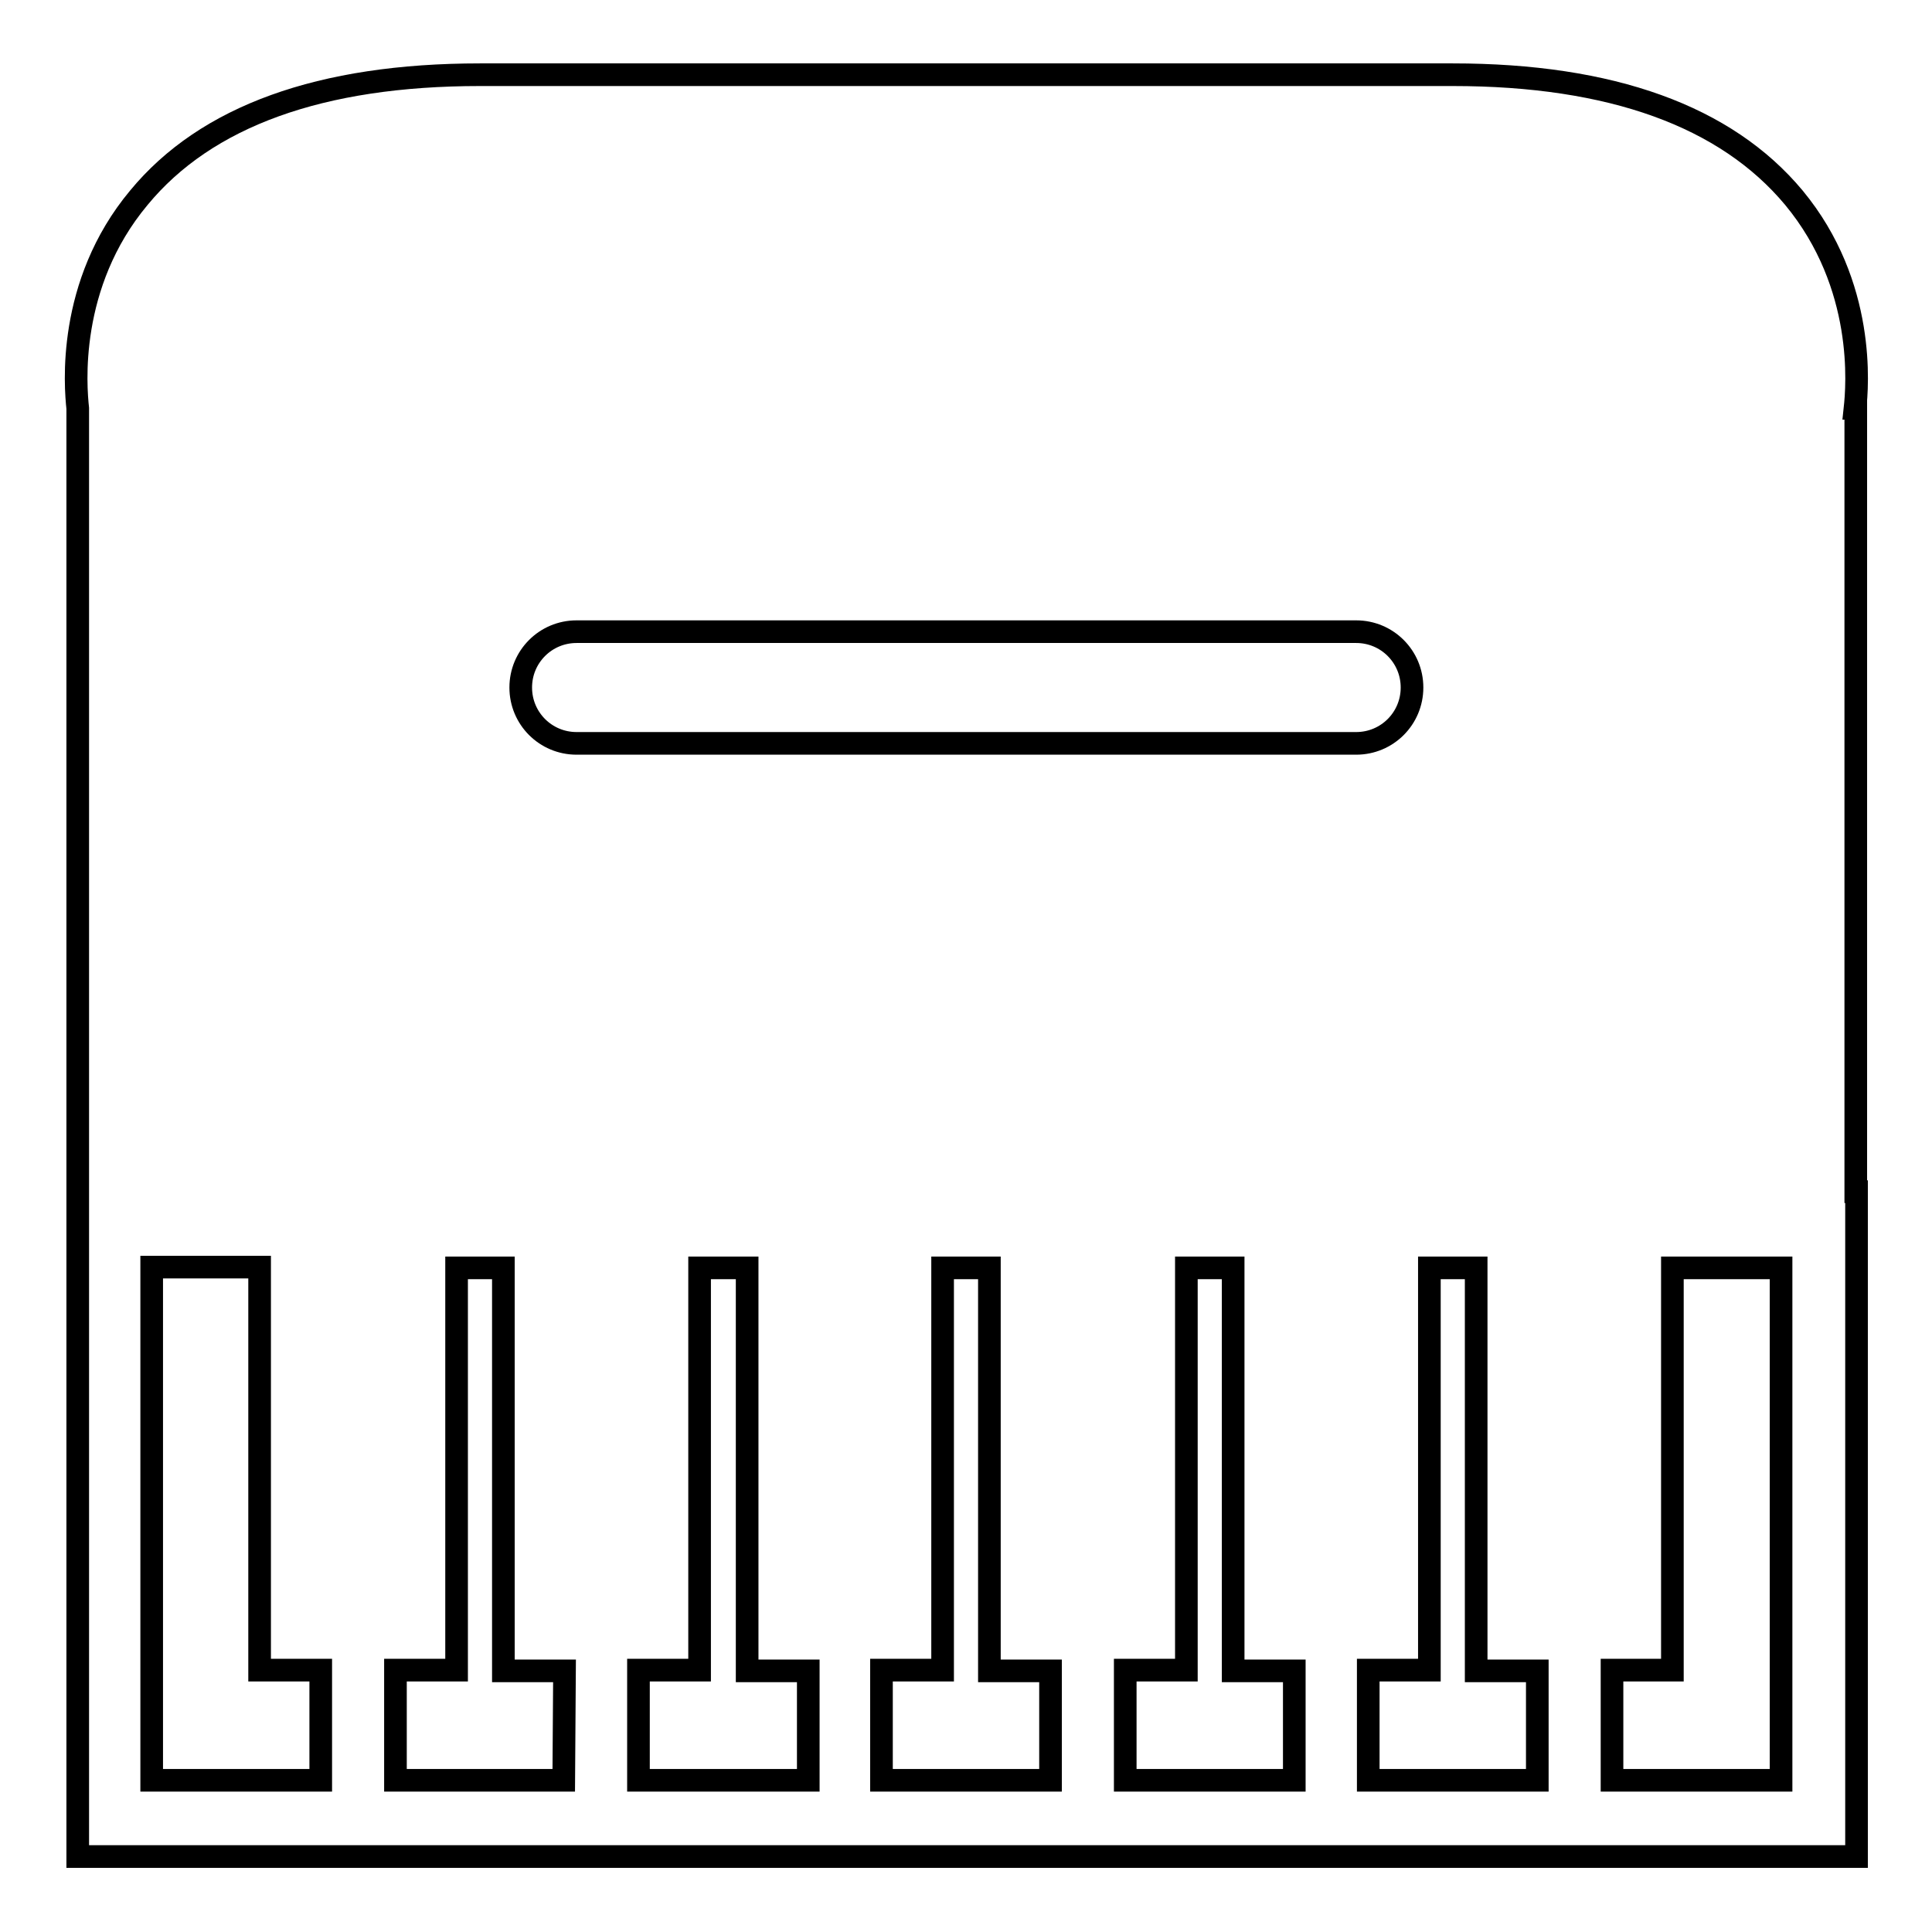
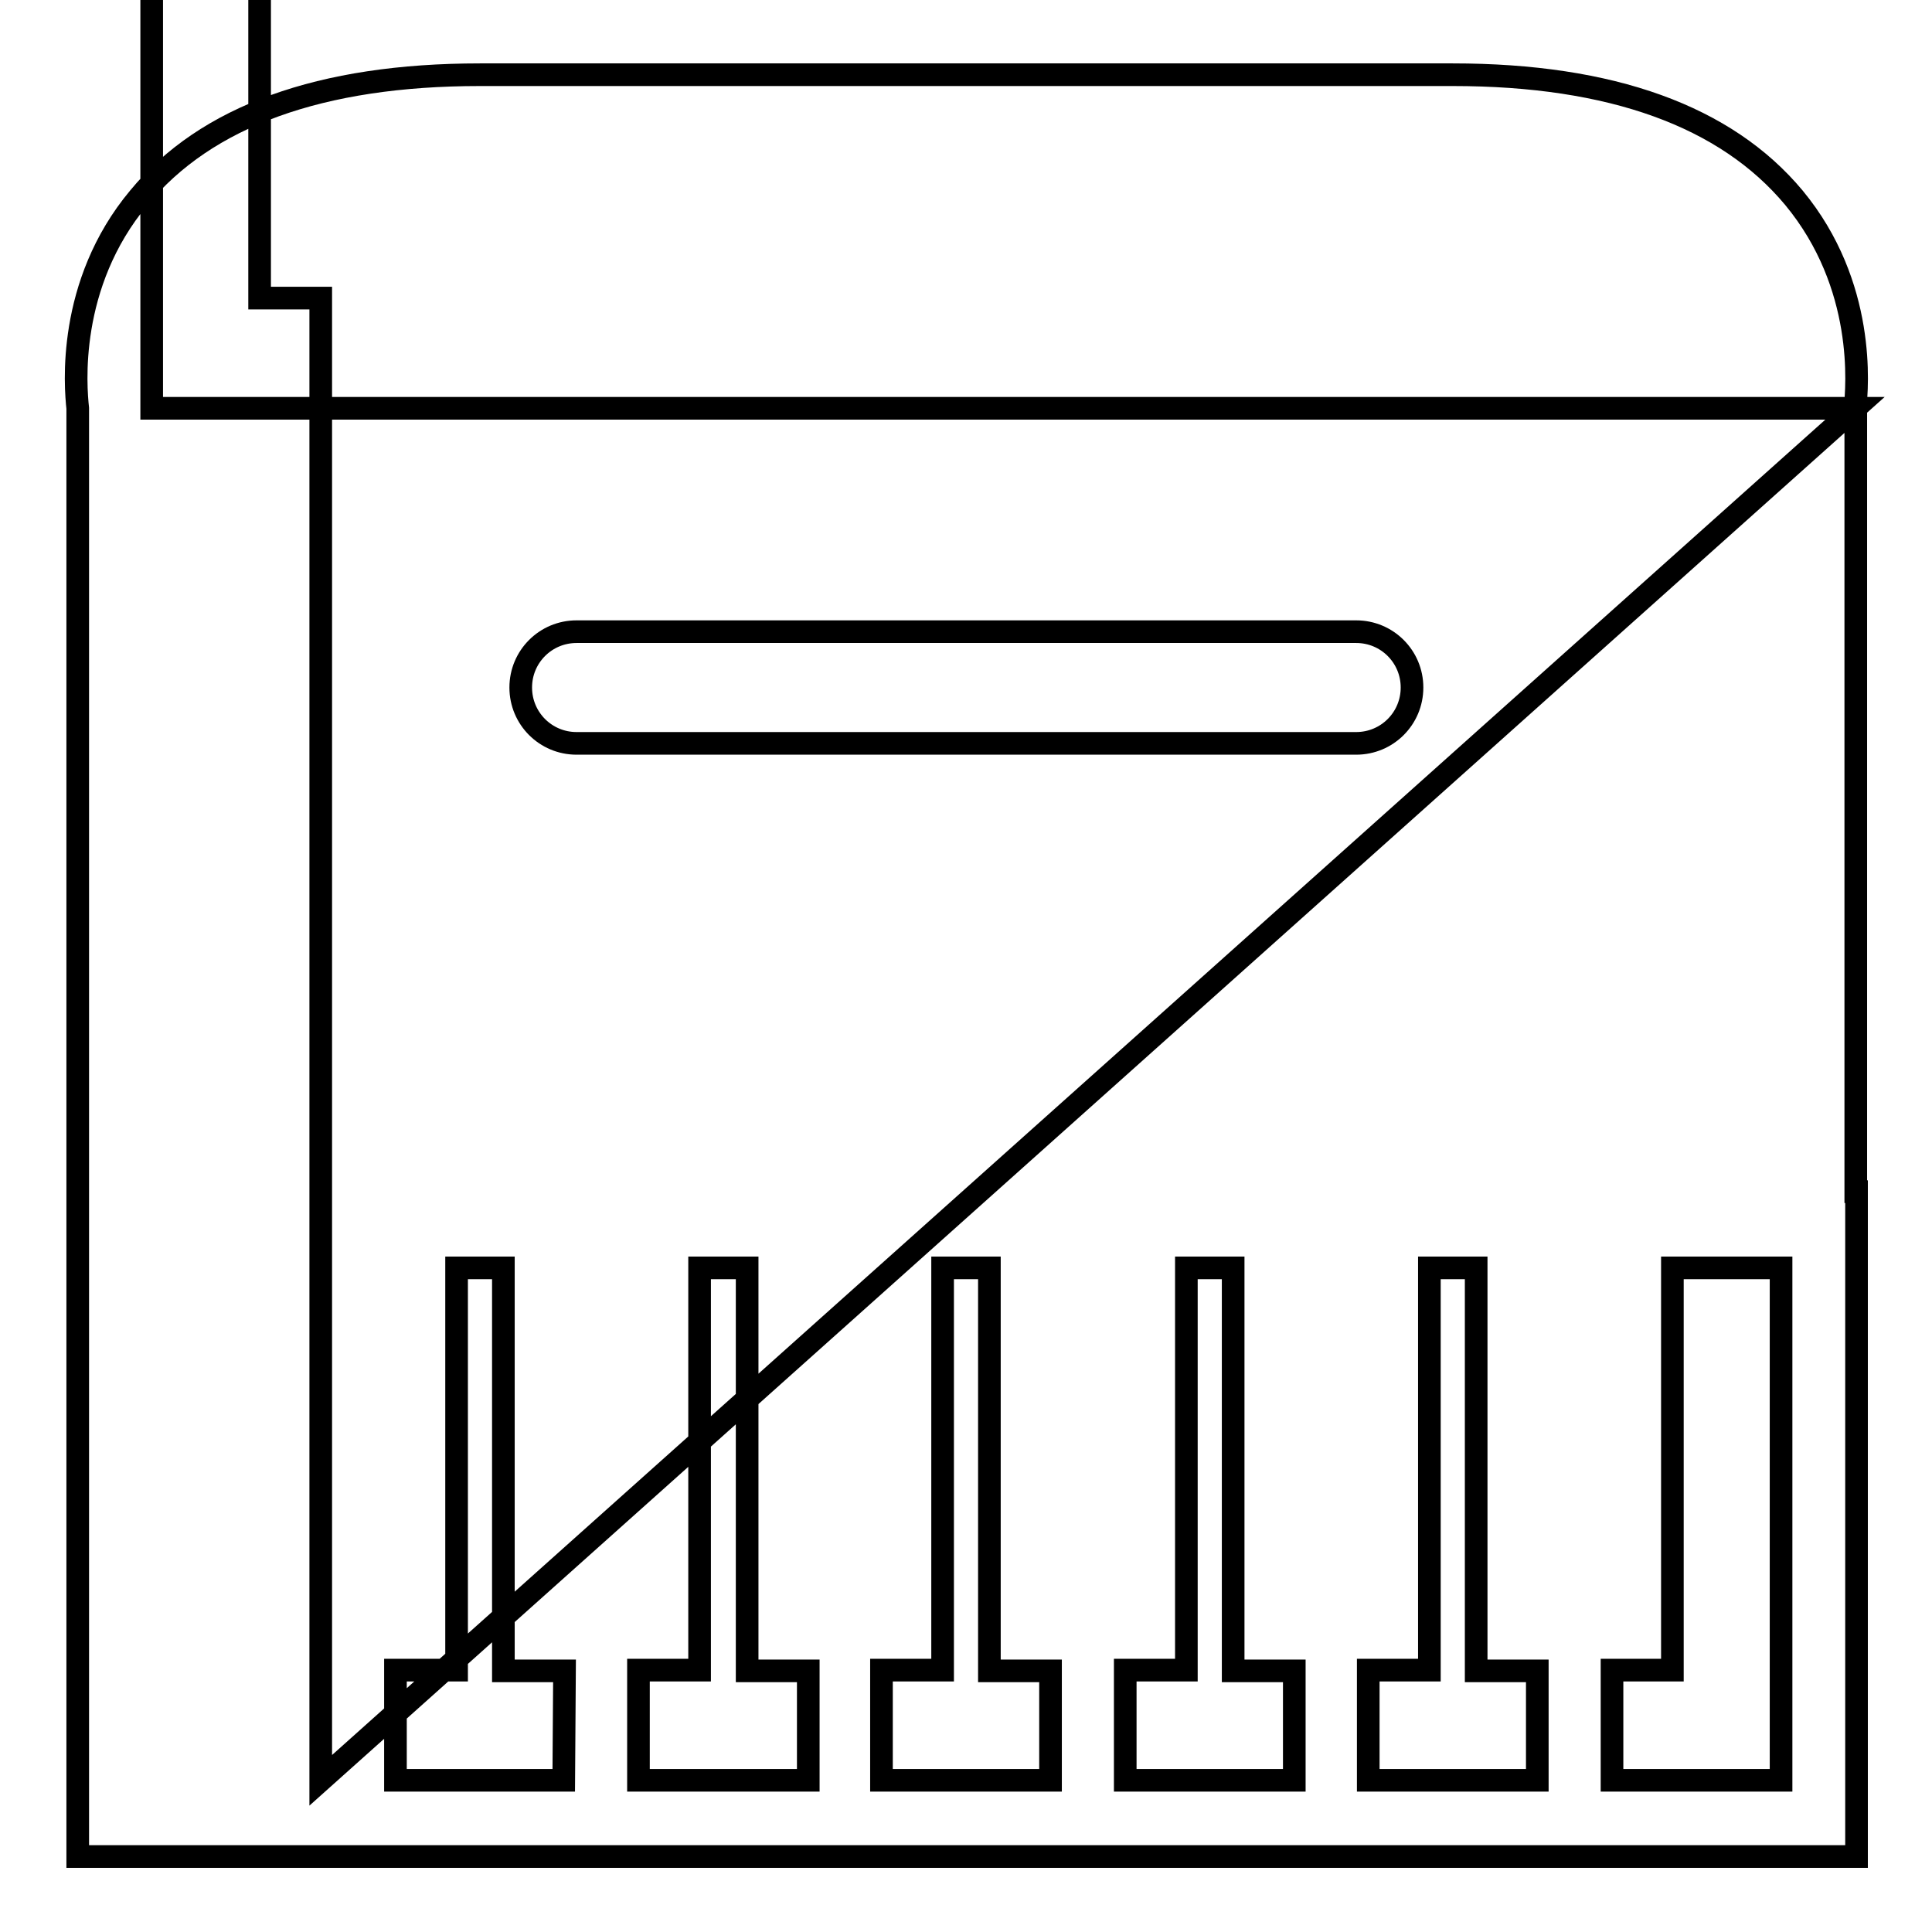
<svg xmlns="http://www.w3.org/2000/svg" version="1.1" x="0px" y="0px" viewBox="0 0 256 256" enable-background="new 0 0 256 256" xml:space="preserve">
  <g>
-     <path stroke-width="3" fill-opacity="0" stroke="#000000" d="M245.8,54.1c0.3-2.8,1.5-16.3-8.1-27.9c-9-10.8-24.2-16.3-45.2-16.3H63.6c-21.1,0-36.3,5.5-45.2,16.3 c-9.6,11.5-8.4,25.1-8.1,27.9V246h235.7v-88.1h-0.1V54.1L245.8,54.1z M42.5,235.9H20.1v-68h14.3v53.4h8.1V235.9L42.5,235.9z  M74.7,235.9H52.4v-14.6h8.1V168h6.2v53.4h8.1L74.7,235.9L74.7,235.9z M107,235.9H84.6v-14.6h8.1V168h6.3v53.4h8.1V235.9z  M139.2,235.9h-22.4v-14.6h8.1V168h6.2v53.4h8.1V235.9z M171.5,235.9h-22.4v-14.6h8.1V168h6.2v53.4h8.1V235.9L171.5,235.9z  M76.4,98.5c-4.1,0-7.4-3.3-7.4-7.4c0-4.1,3.3-7.4,7.4-7.4h103.3c4.1,0,7.4,3.3,7.4,7.4c0,4.1-3.3,7.4-7.4,7.4H76.4z M203.7,235.9 h-22.4v-14.6h8.1V168h6.2v53.4h8.1V235.9z M236,235.9h-22.4v-14.6h8V168H236V235.9z" />
+     <path stroke-width="3" fill-opacity="0" stroke="#000000" d="M245.8,54.1c0.3-2.8,1.5-16.3-8.1-27.9c-9-10.8-24.2-16.3-45.2-16.3H63.6c-21.1,0-36.3,5.5-45.2,16.3 c-9.6,11.5-8.4,25.1-8.1,27.9V246h235.7v-88.1h-0.1V54.1L245.8,54.1z H20.1v-68h14.3v53.4h8.1V235.9L42.5,235.9z  M74.7,235.9H52.4v-14.6h8.1V168h6.2v53.4h8.1L74.7,235.9L74.7,235.9z M107,235.9H84.6v-14.6h8.1V168h6.3v53.4h8.1V235.9z  M139.2,235.9h-22.4v-14.6h8.1V168h6.2v53.4h8.1V235.9z M171.5,235.9h-22.4v-14.6h8.1V168h6.2v53.4h8.1V235.9L171.5,235.9z  M76.4,98.5c-4.1,0-7.4-3.3-7.4-7.4c0-4.1,3.3-7.4,7.4-7.4h103.3c4.1,0,7.4,3.3,7.4,7.4c0,4.1-3.3,7.4-7.4,7.4H76.4z M203.7,235.9 h-22.4v-14.6h8.1V168h6.2v53.4h8.1V235.9z M236,235.9h-22.4v-14.6h8V168H236V235.9z" />
  </g>
</svg>